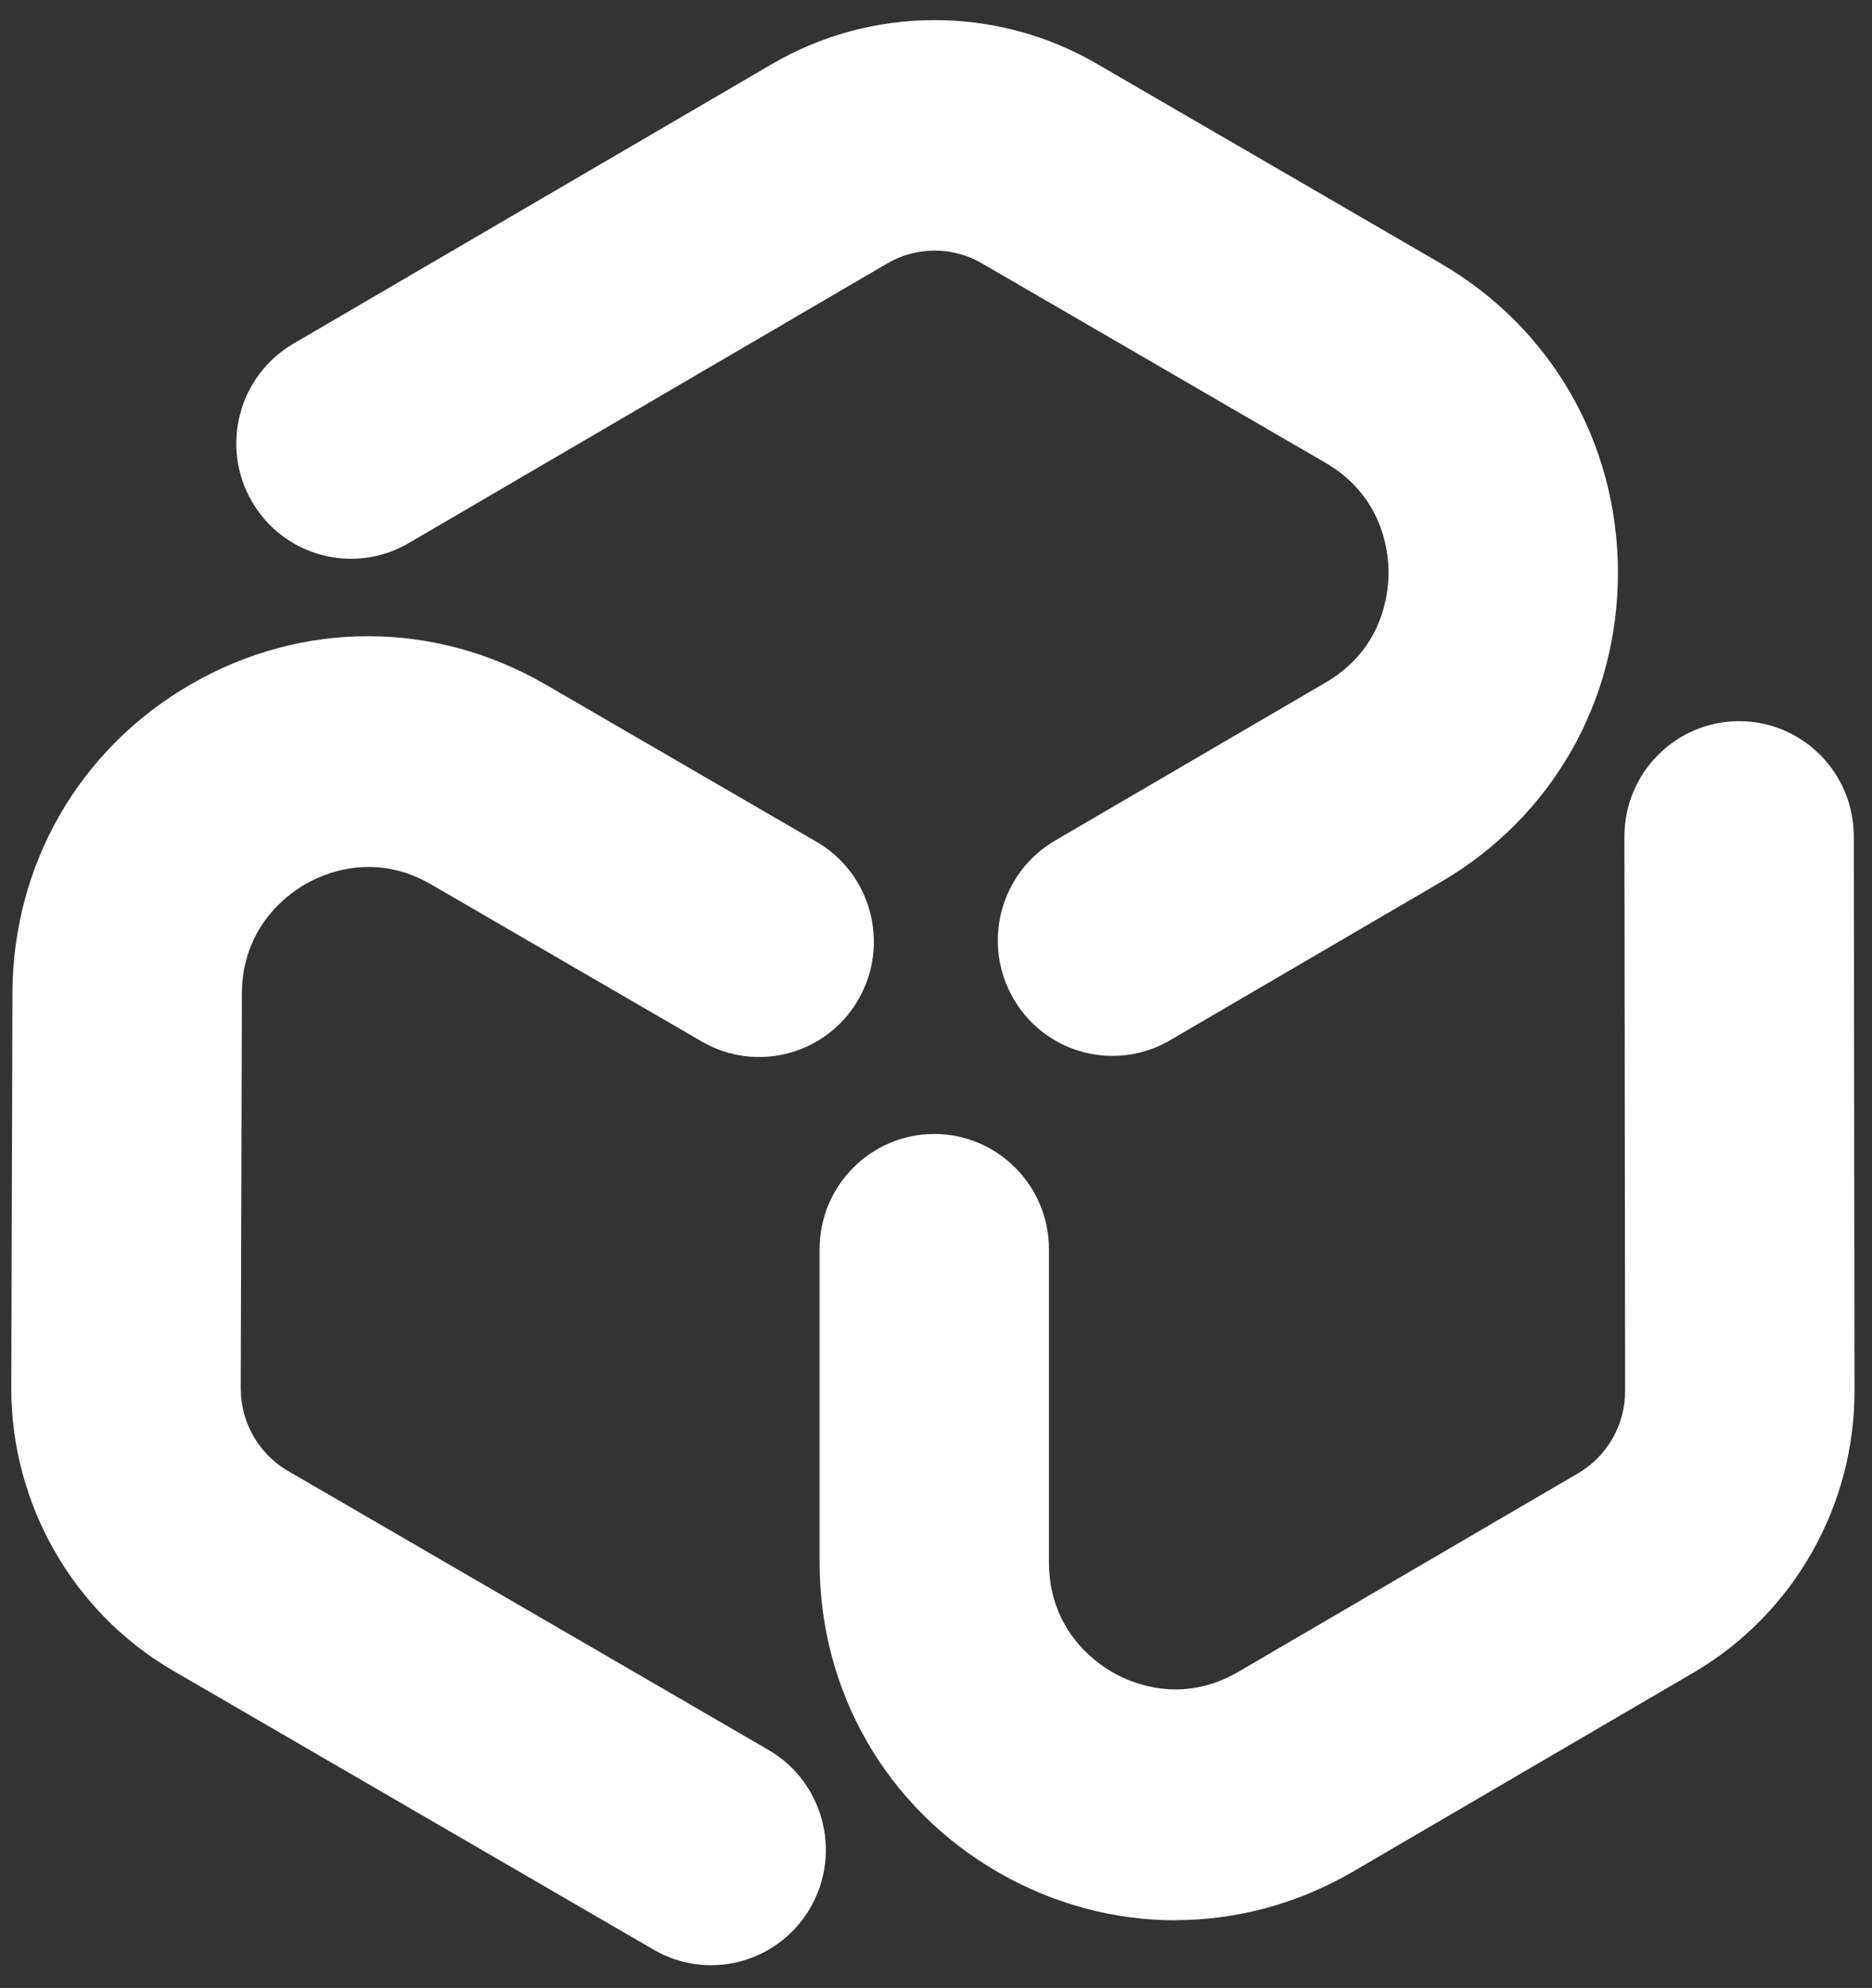
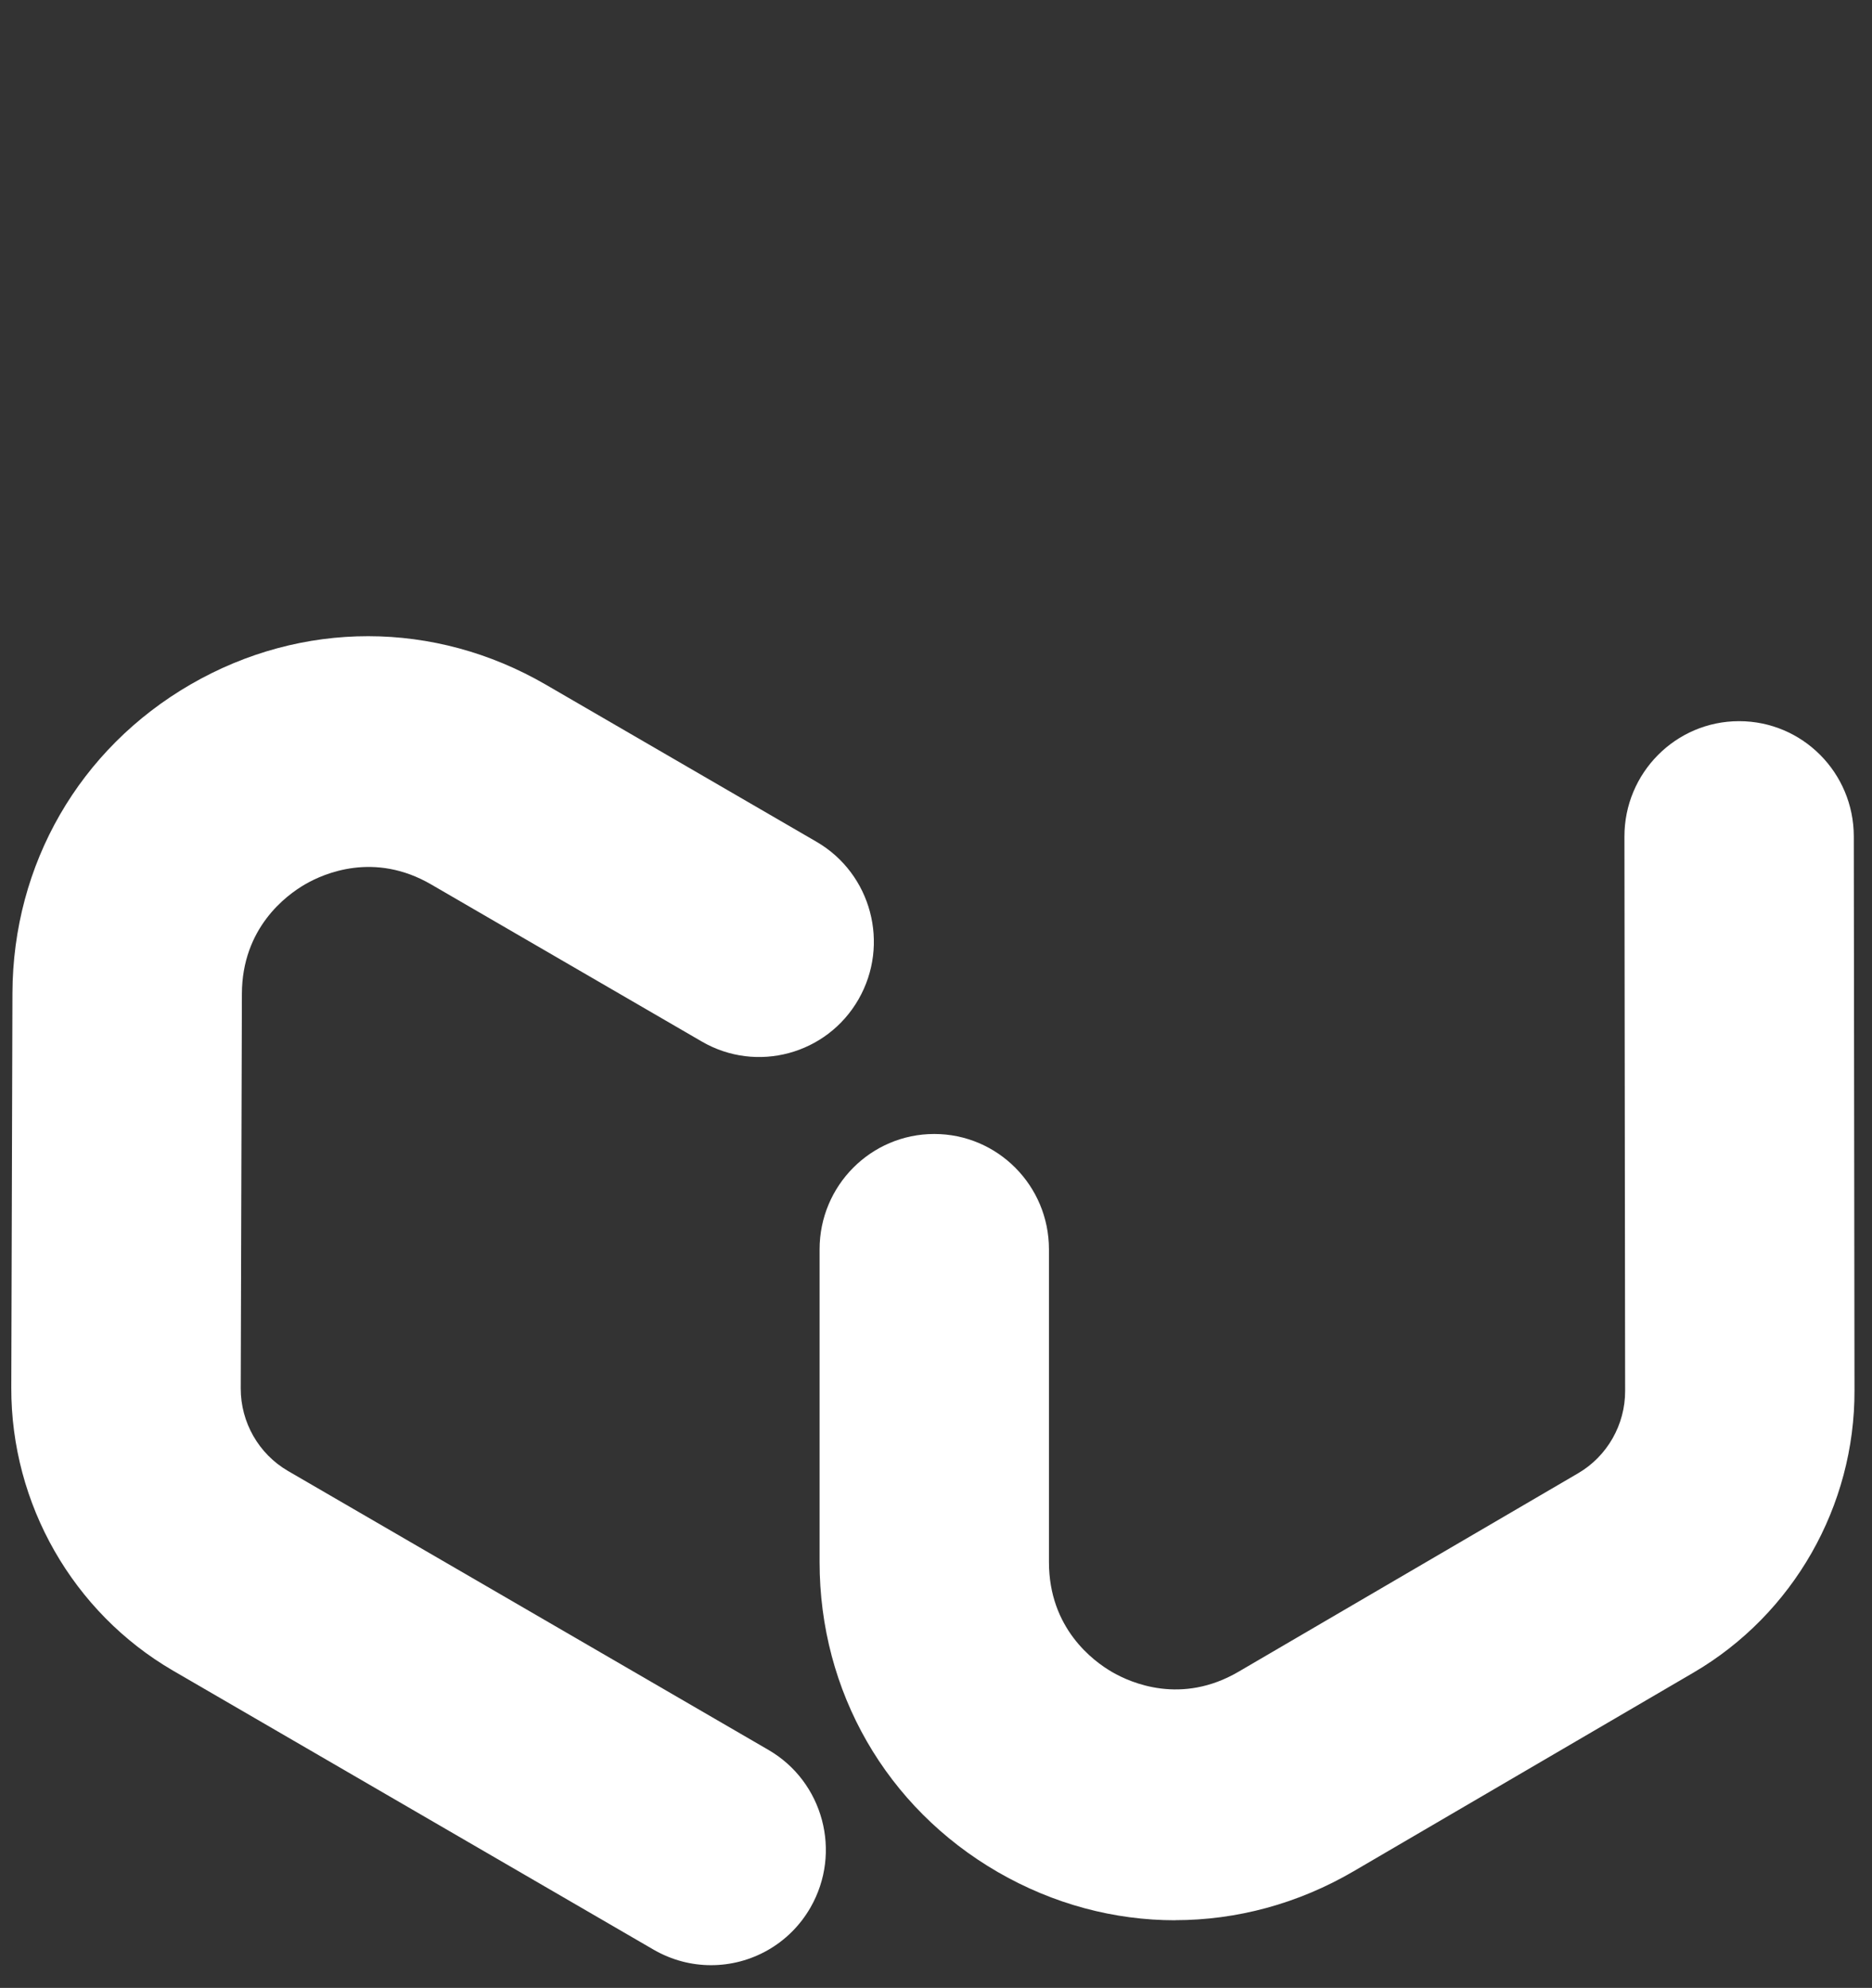
<svg xmlns="http://www.w3.org/2000/svg" width="65" height="69" viewBox="0 0 65 69" fill="none">
  <rect x="0" y="0" width="65" height="69" fill="#333333" stroke="none" />
-   <path d="M38.631 36.65C37.258 36.65 35.923 35.937 35.185 34.656C34.081 32.745 34.726 30.295 36.626 29.182L46.035 23.687C48.005 22.536 48.214 20.636 48.214 19.873C48.214 19.11 47.996 17.209 46.024 16.064L34.091 9.139C33.077 8.551 31.819 8.551 30.807 9.144L14.189 18.853C12.285 19.963 9.851 19.315 8.744 17.404C7.639 15.493 8.285 13.043 10.185 11.93L26.804 2.223C30.276 0.195 34.596 0.19 38.073 2.207L50.006 9.133C53.866 11.372 56.173 15.384 56.178 19.865C56.184 24.343 53.887 28.363 50.035 30.612L40.627 36.108C39.998 36.476 39.31 36.65 38.631 36.65Z" fill="white" />
  <path d="M40.805 66.653C38.692 66.653 36.576 66.095 34.646 64.98C30.773 62.738 28.458 58.716 28.458 54.221V43.364C28.458 41.154 30.242 39.361 32.44 39.361C34.638 39.361 36.422 41.154 36.422 43.364V54.221C36.422 56.519 37.956 57.656 38.617 58.038C39.278 58.42 41.025 59.183 43.003 58.027L54.798 51.136C55.807 50.546 56.433 49.449 56.428 48.275L56.404 29.04C56.401 26.831 58.183 25.034 60.381 25.032H60.386C62.584 25.032 64.365 26.82 64.368 29.03L64.392 48.256C64.408 52.276 62.263 56.036 58.798 58.059L47.004 64.95C45.063 66.085 42.931 66.65 40.802 66.65L40.805 66.653Z" fill="white" />
  <path d="M24.686 68.212C24.011 68.212 23.326 68.038 22.697 67.675L6.01 57.99C2.534 55.969 0.382 52.206 0.392 48.168L0.432 34.477C0.445 29.998 2.757 25.99 6.62 23.756C10.483 21.522 15.091 21.525 18.951 23.764L28.352 29.219C30.255 30.324 30.908 32.774 29.809 34.688C28.71 36.601 26.273 37.258 24.37 36.153L14.969 30.698C12.997 29.553 11.253 30.313 10.594 30.695C9.936 31.077 8.404 32.208 8.399 34.501L8.359 48.192C8.356 49.369 8.983 50.466 9.997 51.056L26.684 60.741C28.588 61.846 29.241 64.296 28.142 66.21C27.404 67.494 26.066 68.212 24.691 68.212H24.686Z" fill="white" />
</svg>